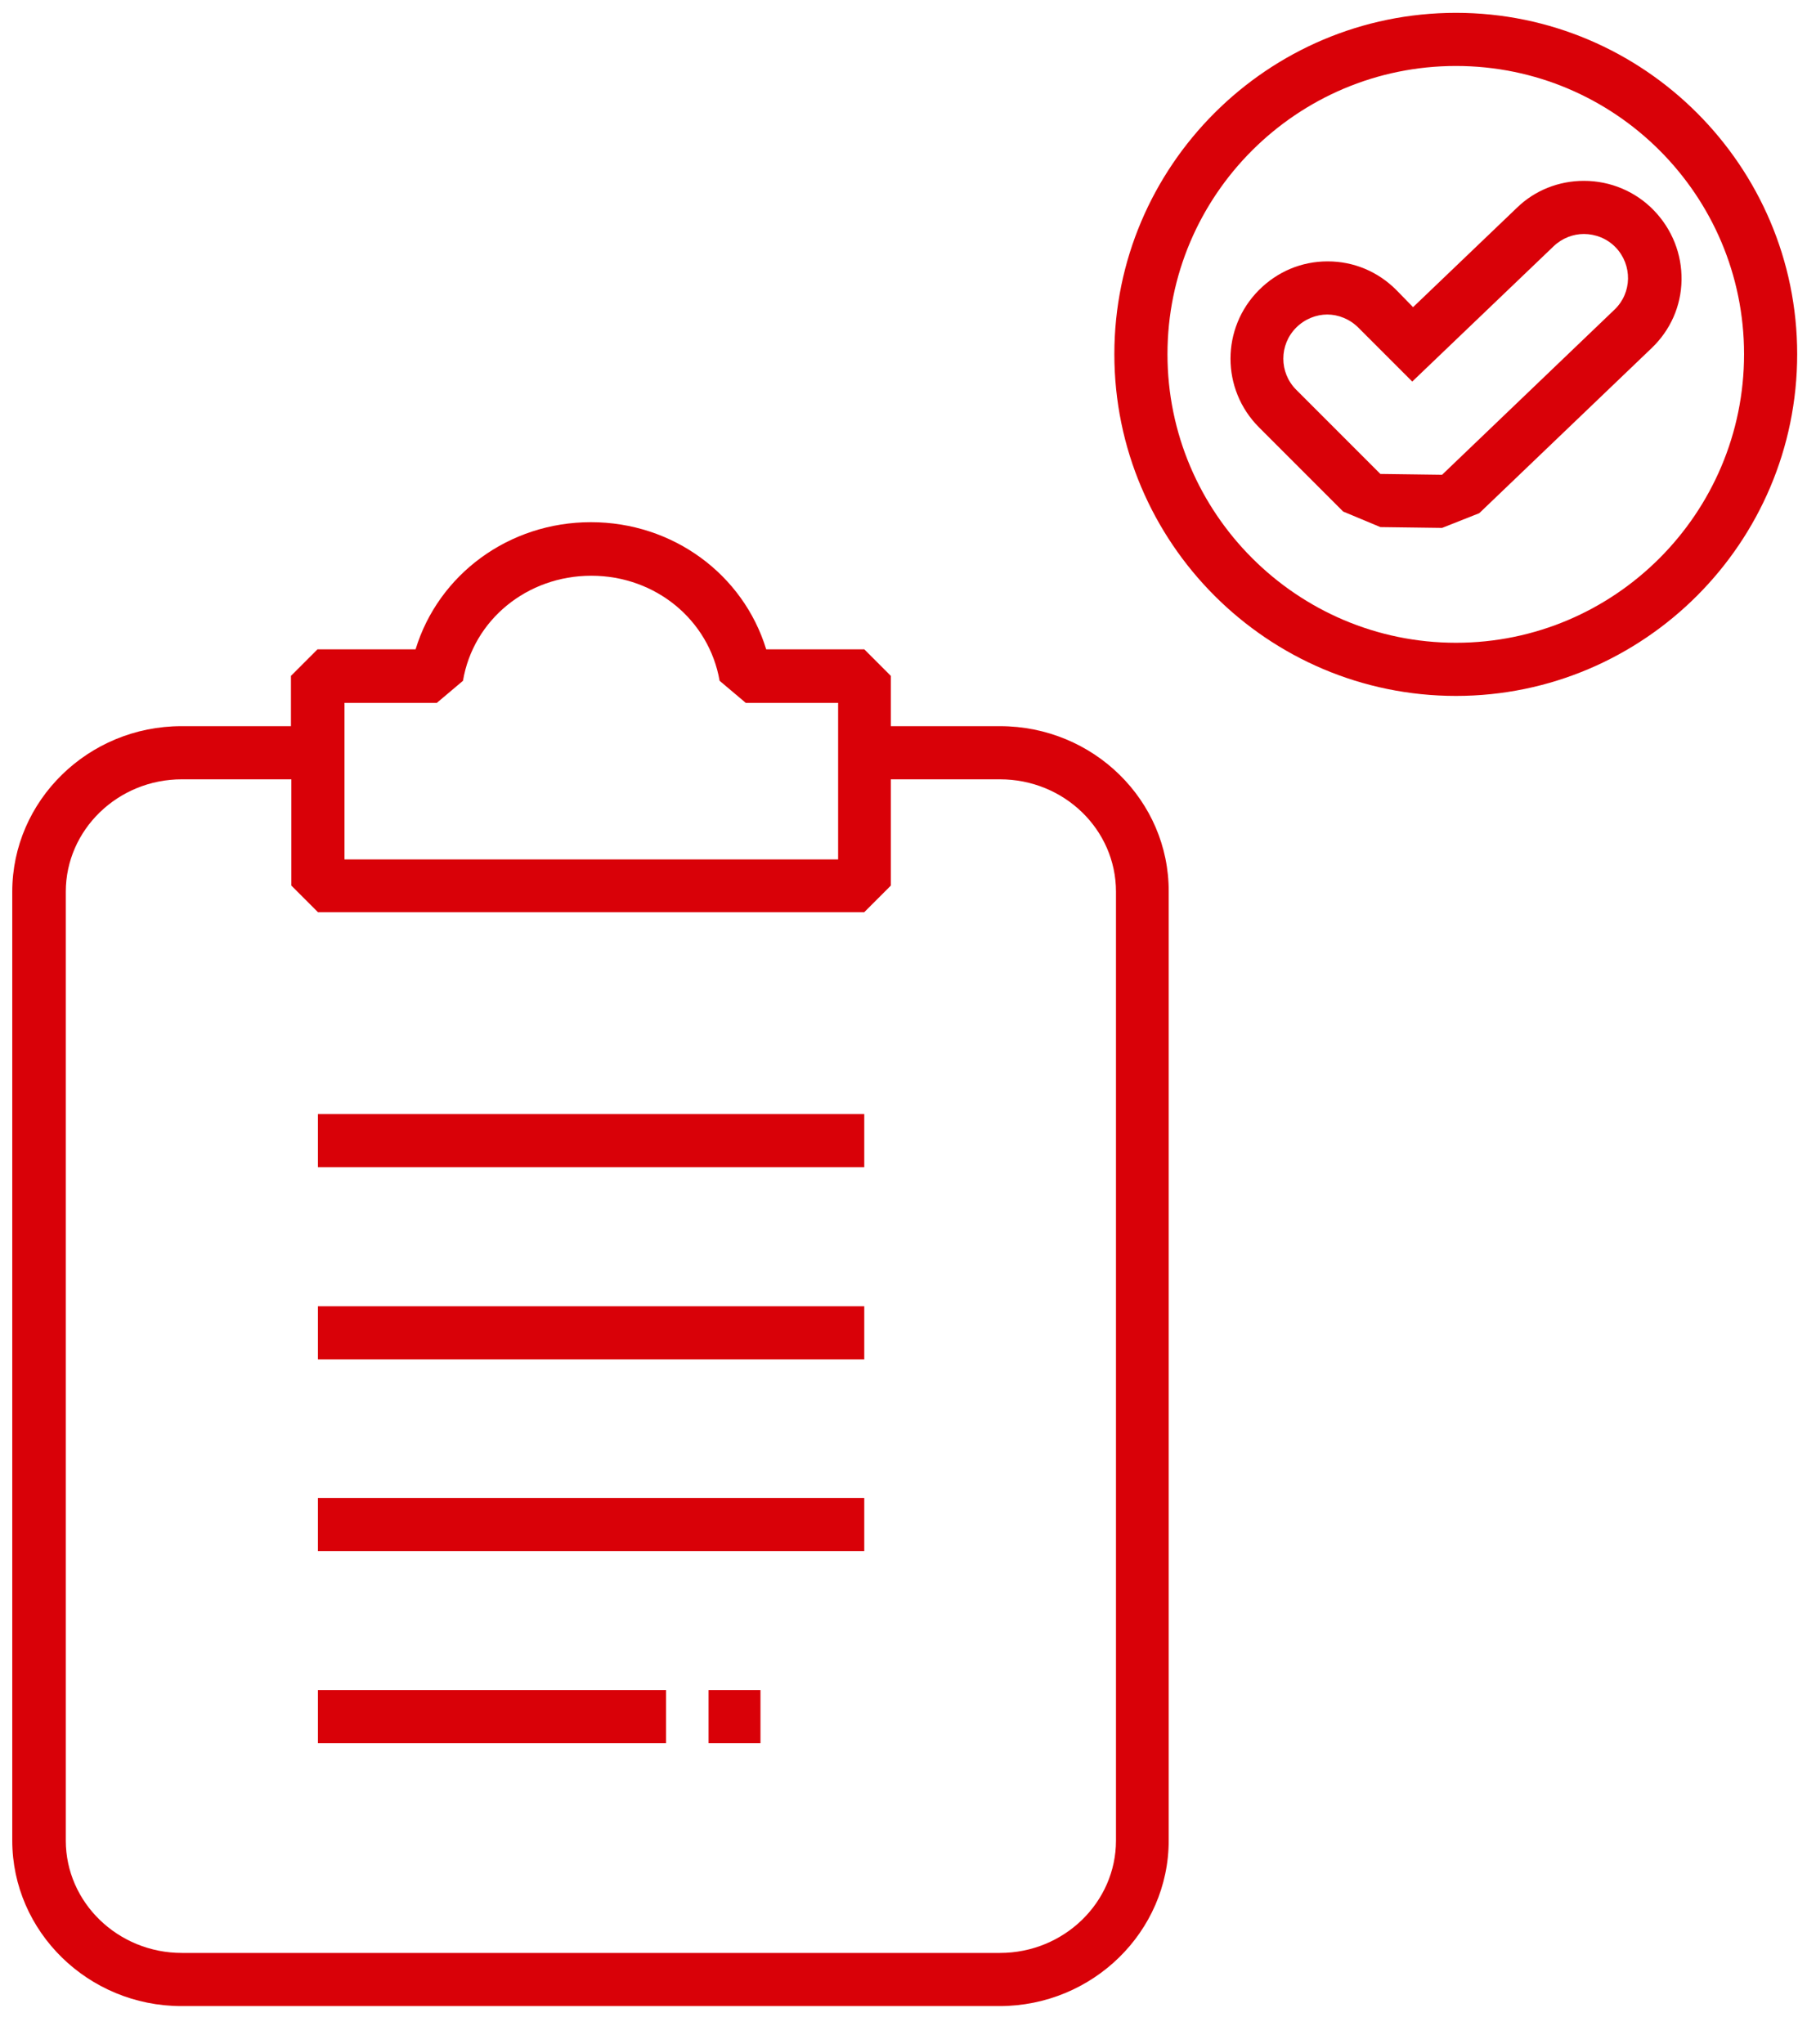
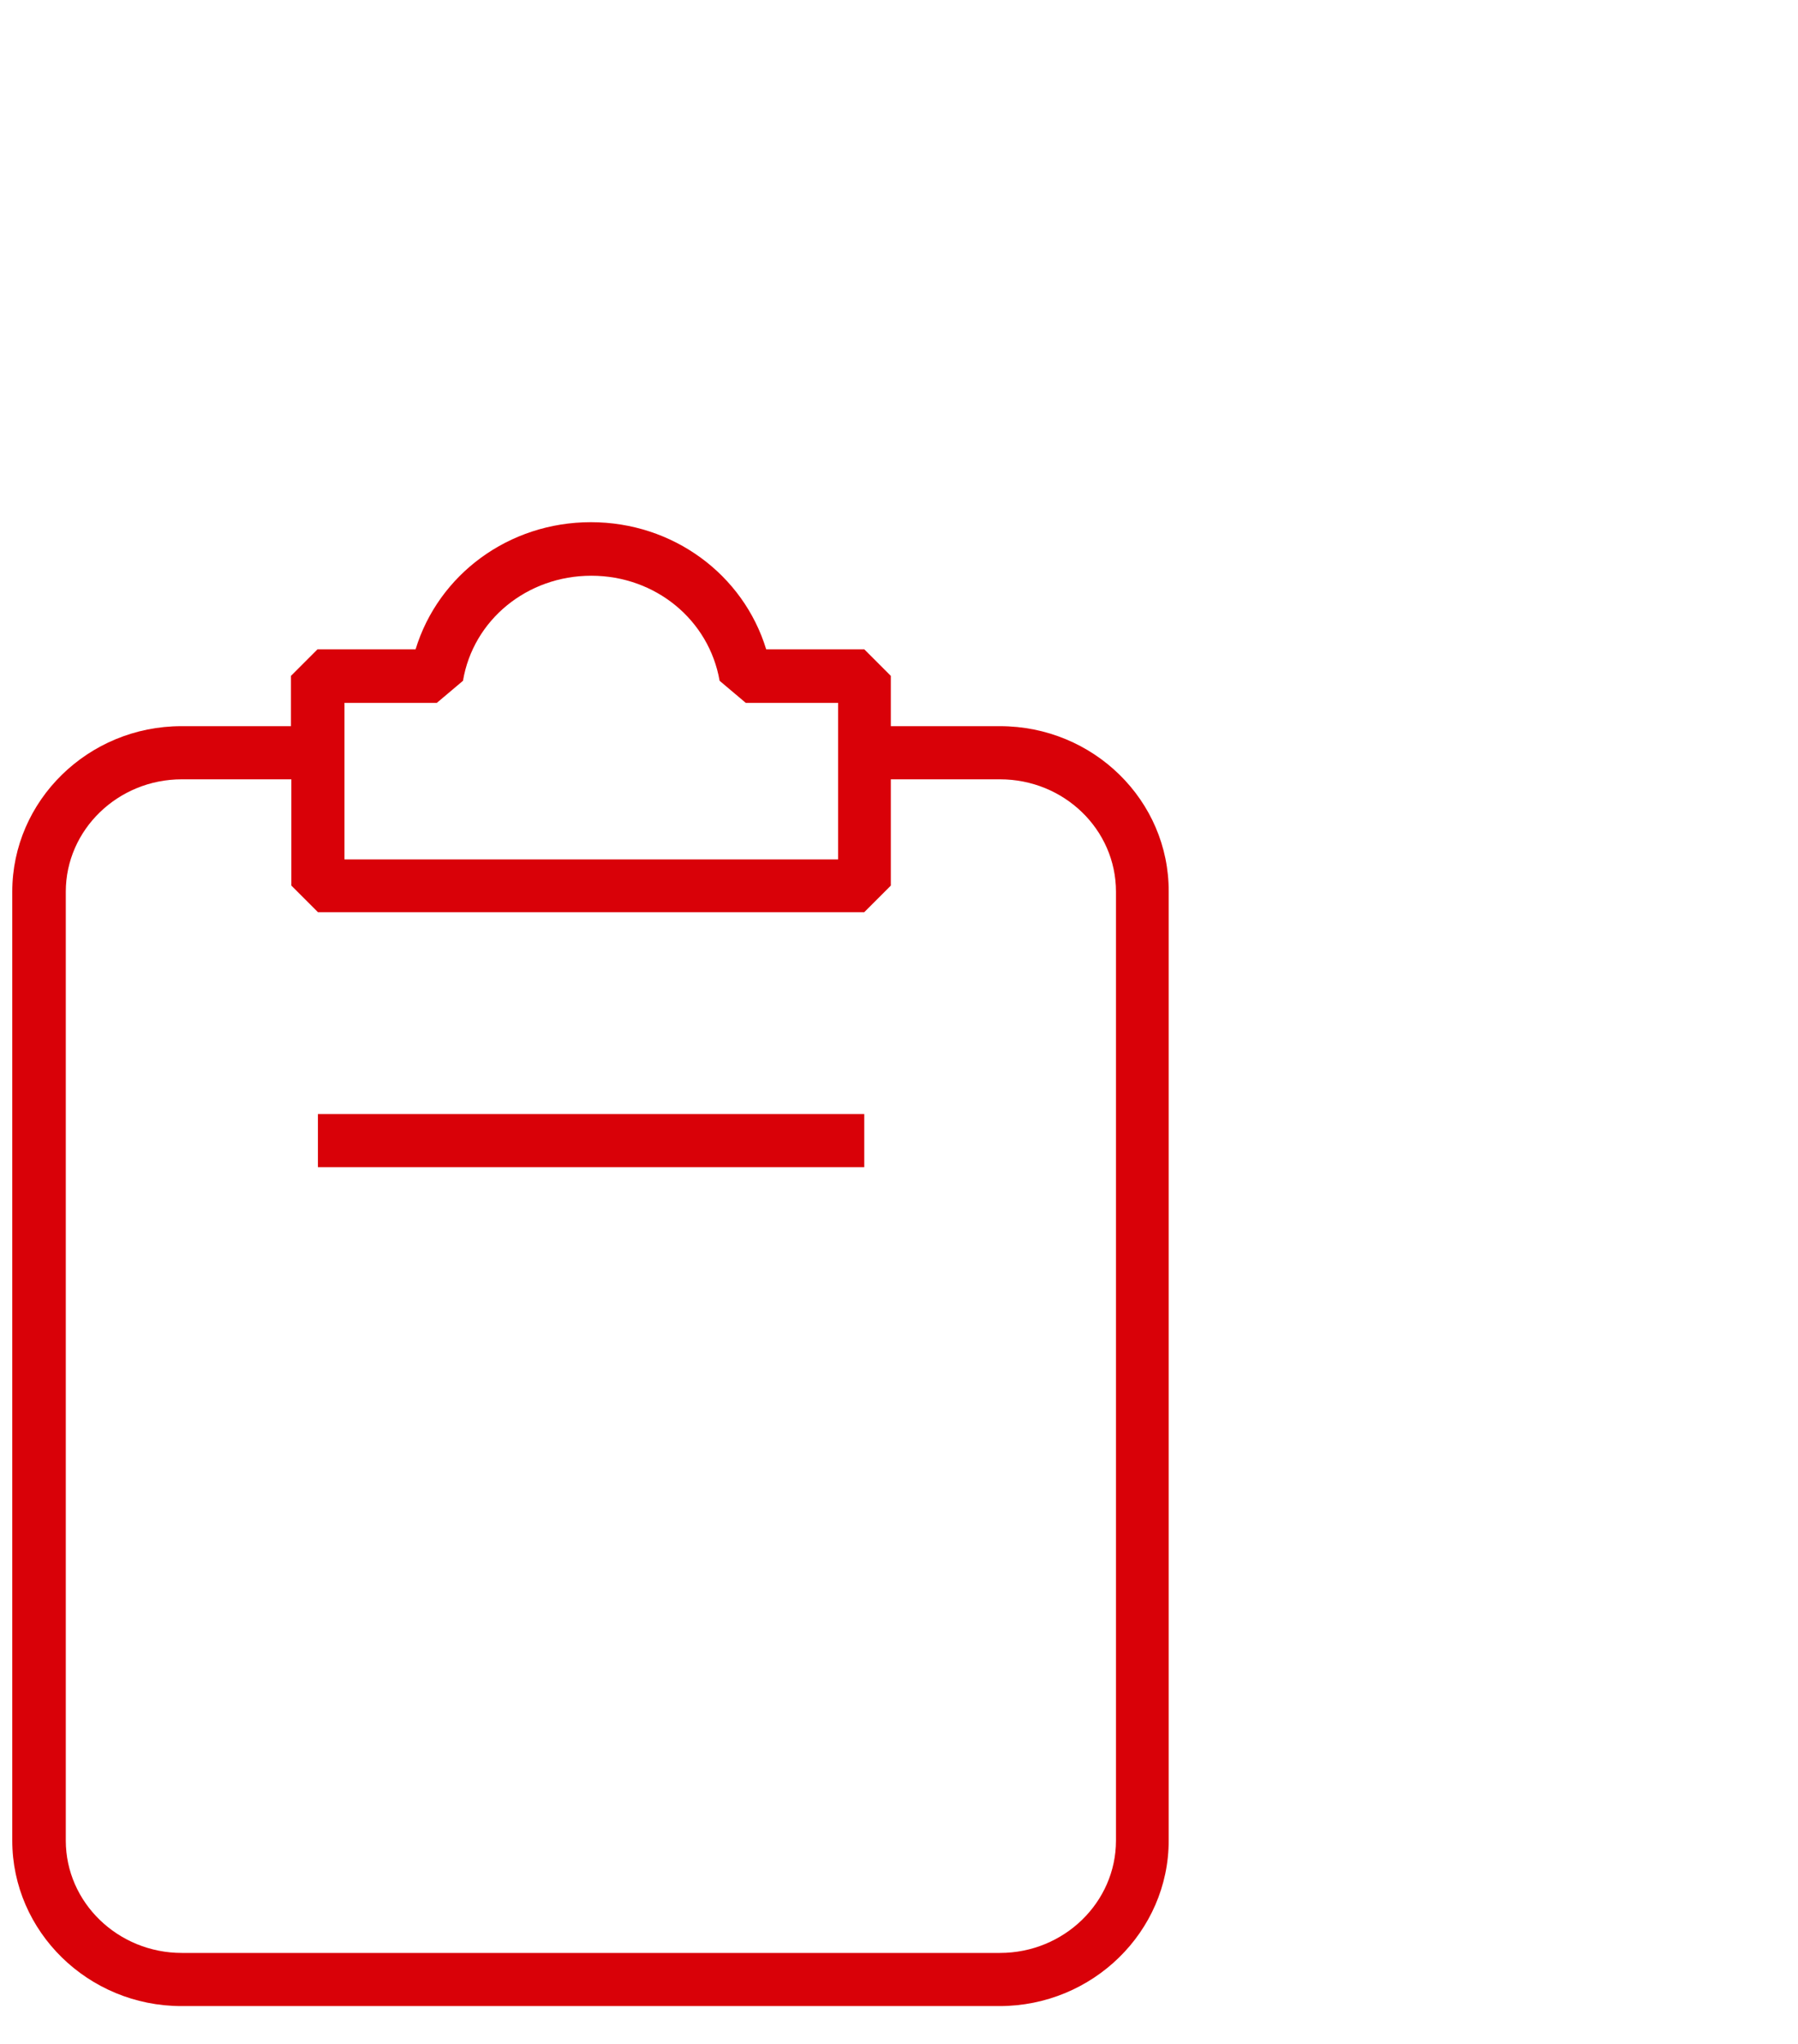
<svg xmlns="http://www.w3.org/2000/svg" width="44" height="50" viewBox="0 0 44 50" fill="none">
  <path d="M24.47 17.764H21.8V16.534L21.15 15.884H18.75C18.19 14.054 16.47 12.774 14.46 12.774C12.45 12.774 10.73 14.054 10.17 15.884H7.77L7.12 16.534V17.764H4.44C2.16 17.764 0.3 19.584 0.3 21.814V45.024C0.3 47.254 2.16 49.074 4.44 49.074H24.46C26.74 49.074 28.6 47.254 28.6 45.024V21.814C28.61 19.584 26.76 17.764 24.47 17.764ZM8.43 17.194H10.69L11.33 16.654C11.58 15.164 12.9 14.084 14.47 14.084C16.04 14.084 17.35 15.164 17.61 16.654L18.25 17.194H20.51V21.024H8.43V17.194ZM27.31 45.024C27.31 46.534 26.04 47.774 24.47 47.774H4.45C2.89 47.774 1.61 46.544 1.61 45.024V21.814C1.61 20.304 2.88 19.064 4.45 19.064H7.13V21.664L7.78 22.314H21.15L21.8 21.664V19.064H24.47C26.04 19.064 27.31 20.294 27.31 21.814V45.024V45.024Z" fill="#D90108" />
-   <path d="M35.63 0.314C31.02 0.314 27.27 4.064 27.27 8.664C27.27 13.274 31.02 17.024 35.63 17.024C40.23 17.024 43.98 13.274 43.98 8.664C43.98 4.064 40.23 0.314 35.63 0.314ZM35.63 15.724C31.74 15.724 28.57 12.554 28.57 8.664C28.57 4.774 31.74 1.614 35.63 1.614C39.52 1.614 42.68 4.774 42.68 8.664C42.68 12.554 39.52 15.724 35.63 15.724Z" fill="#D90108" />
  <path d="M21.15 27.253H7.78V28.553H21.15V27.253Z" fill="#D90108" />
-   <path d="M21.15 31.954H7.78V33.254H21.15V31.954Z" fill="#D90108" />
-   <path d="M21.15 36.644H7.78V37.944H21.15V36.644Z" fill="#D90108" />
-   <path d="M16.3 41.344H7.78V42.644H16.3V41.344Z" fill="#D90108" />
-   <path d="M18.61 41.344H17.34V42.644H18.61V41.344Z" fill="#D90108" />
-   <path d="M40.48 5.154C40.03 4.684 39.41 4.424 38.76 4.424C38.15 4.424 37.56 4.654 37.12 5.084L34.58 7.514L34.17 7.094C33.72 6.644 33.13 6.394 32.49 6.394C31.85 6.394 31.26 6.644 30.81 7.094C29.88 8.024 29.88 9.524 30.81 10.454L32.87 12.514L33.78 12.894L35.29 12.914L36.2 12.554L40.42 8.514C40.88 8.074 41.14 7.484 41.15 6.854C41.16 6.214 40.92 5.614 40.48 5.154ZM39.51 7.574L35.29 11.614L33.78 11.594L31.72 9.534C31.3 9.114 31.3 8.434 31.72 8.014C31.93 7.804 32.21 7.694 32.48 7.694C32.75 7.694 33.03 7.804 33.24 8.014L34.56 9.334L38.02 6.024C38.23 5.824 38.5 5.724 38.76 5.724C39.04 5.724 39.33 5.834 39.54 6.054C39.95 6.484 39.94 7.164 39.51 7.574Z" fill="#D90108" />
+   <path d="M21.15 31.954H7.78H21.15V31.954Z" fill="#D90108" />
</svg>